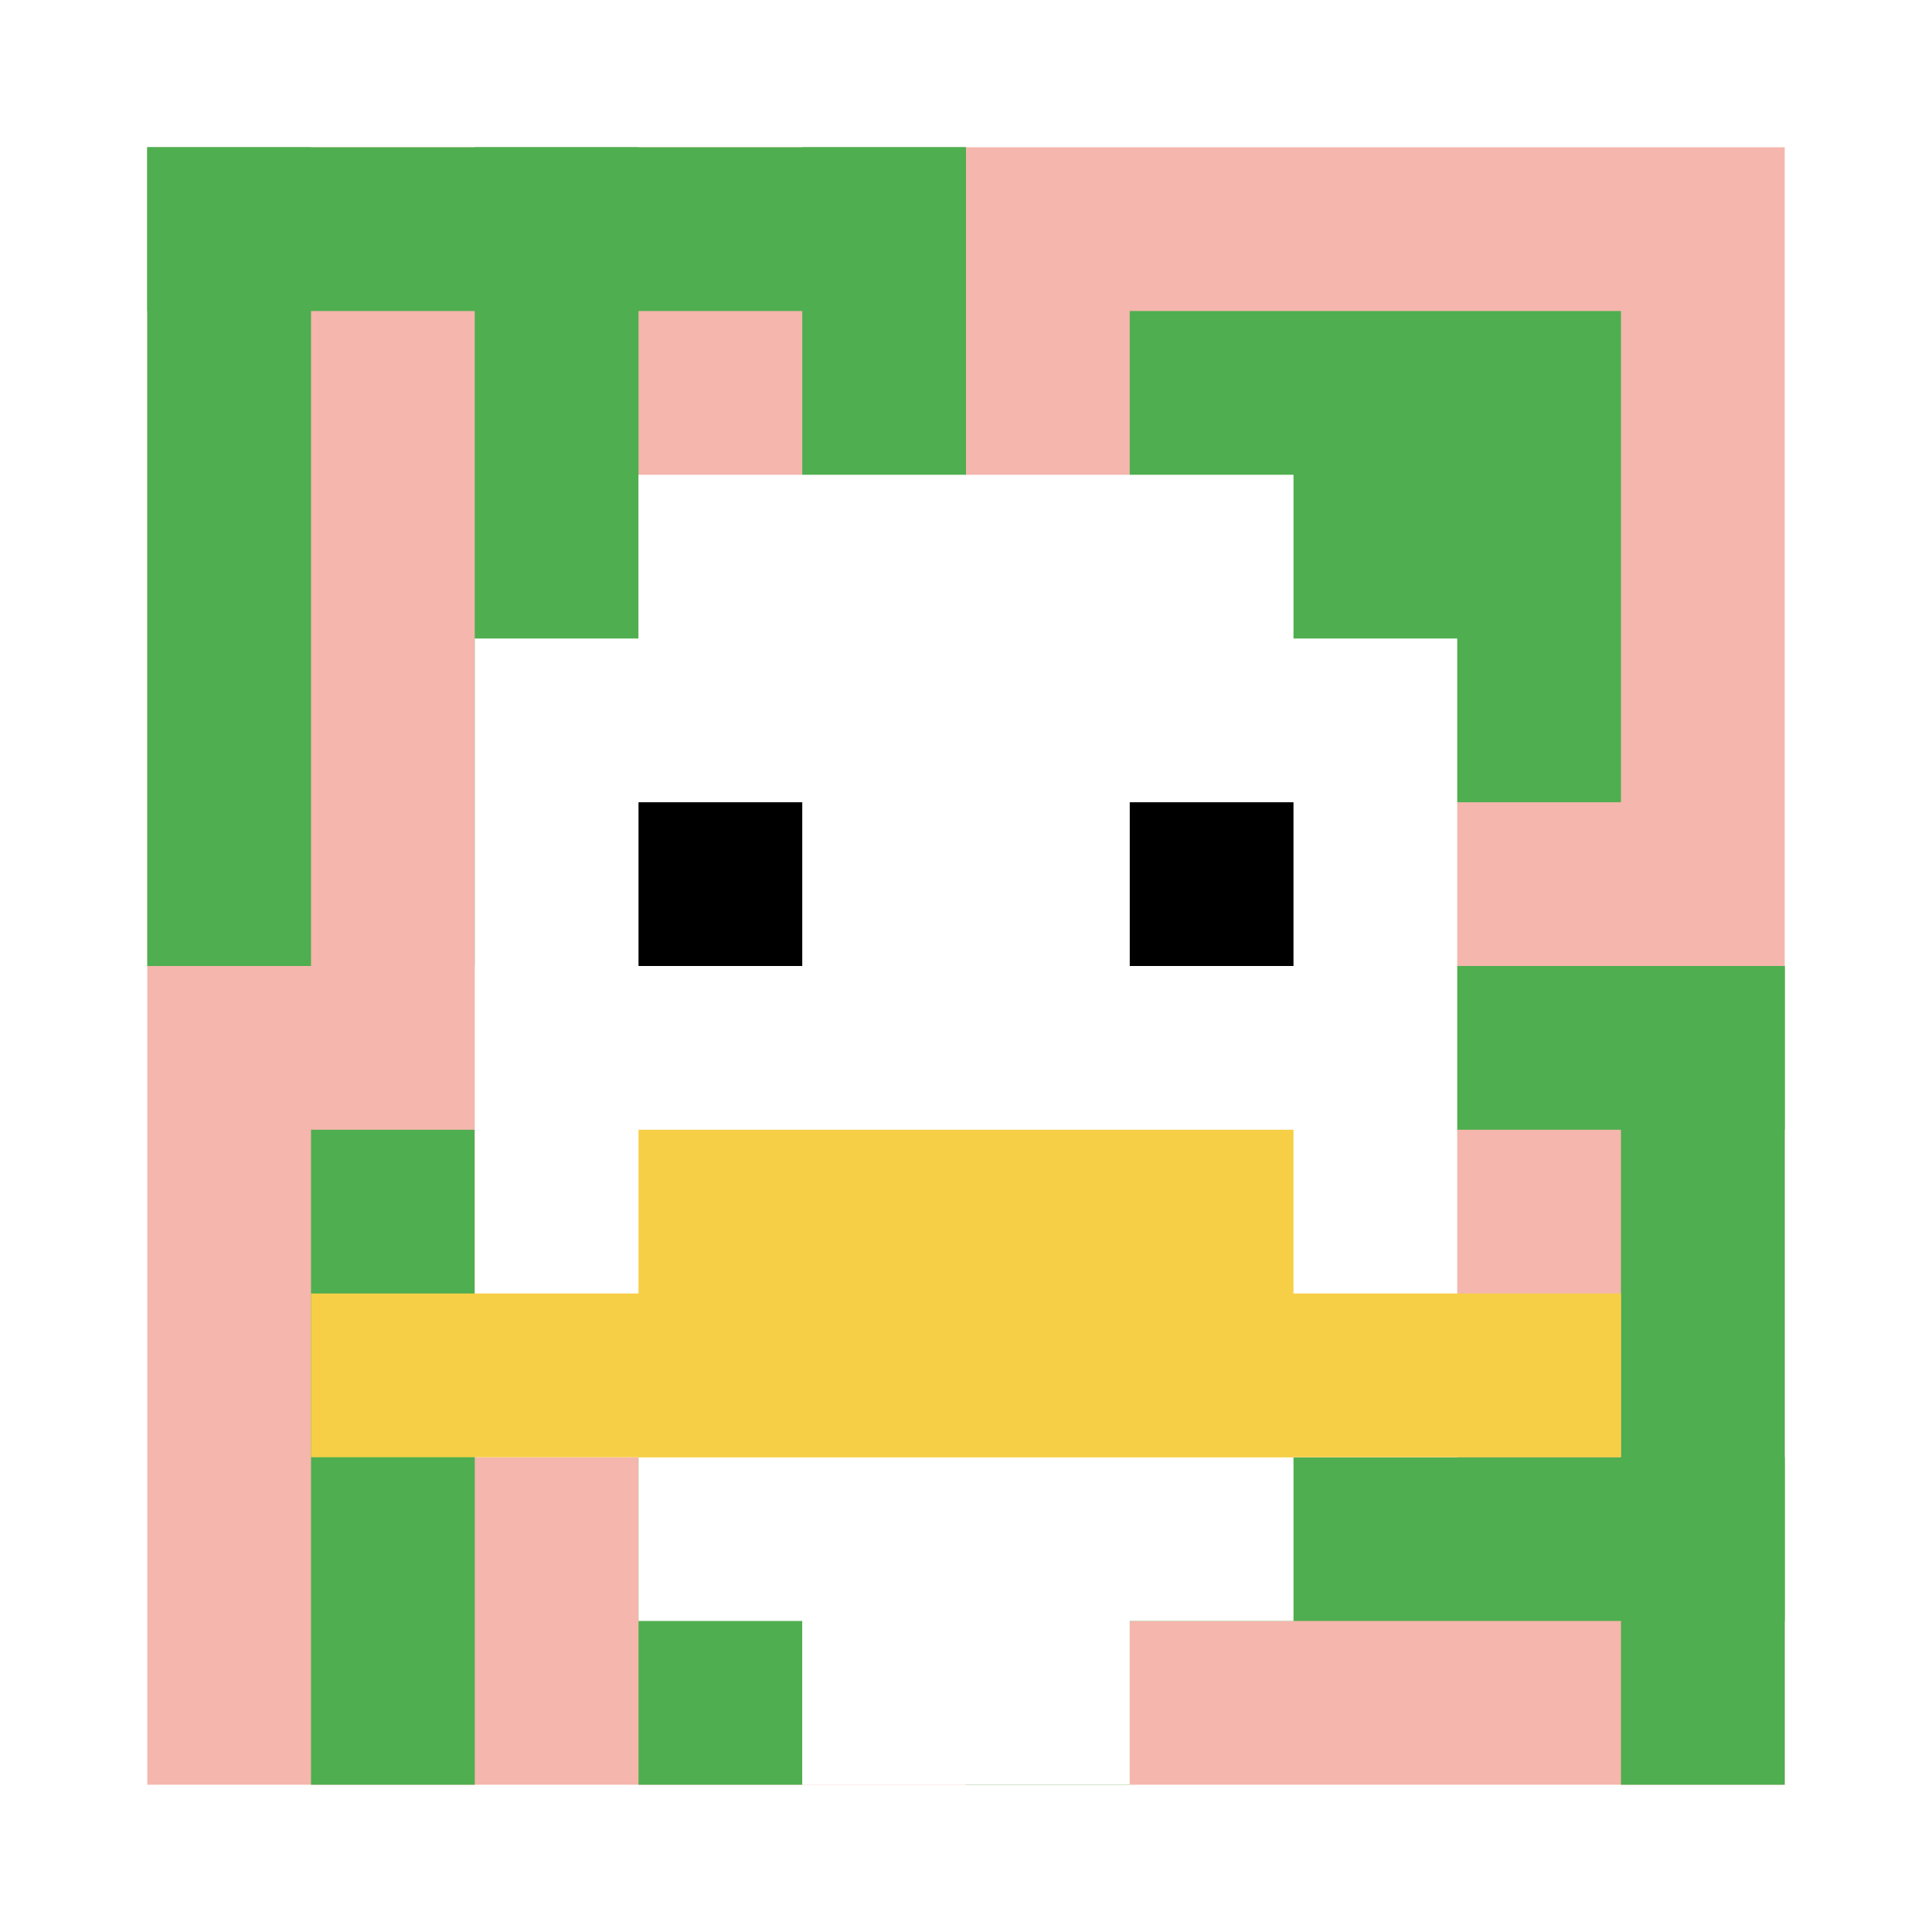
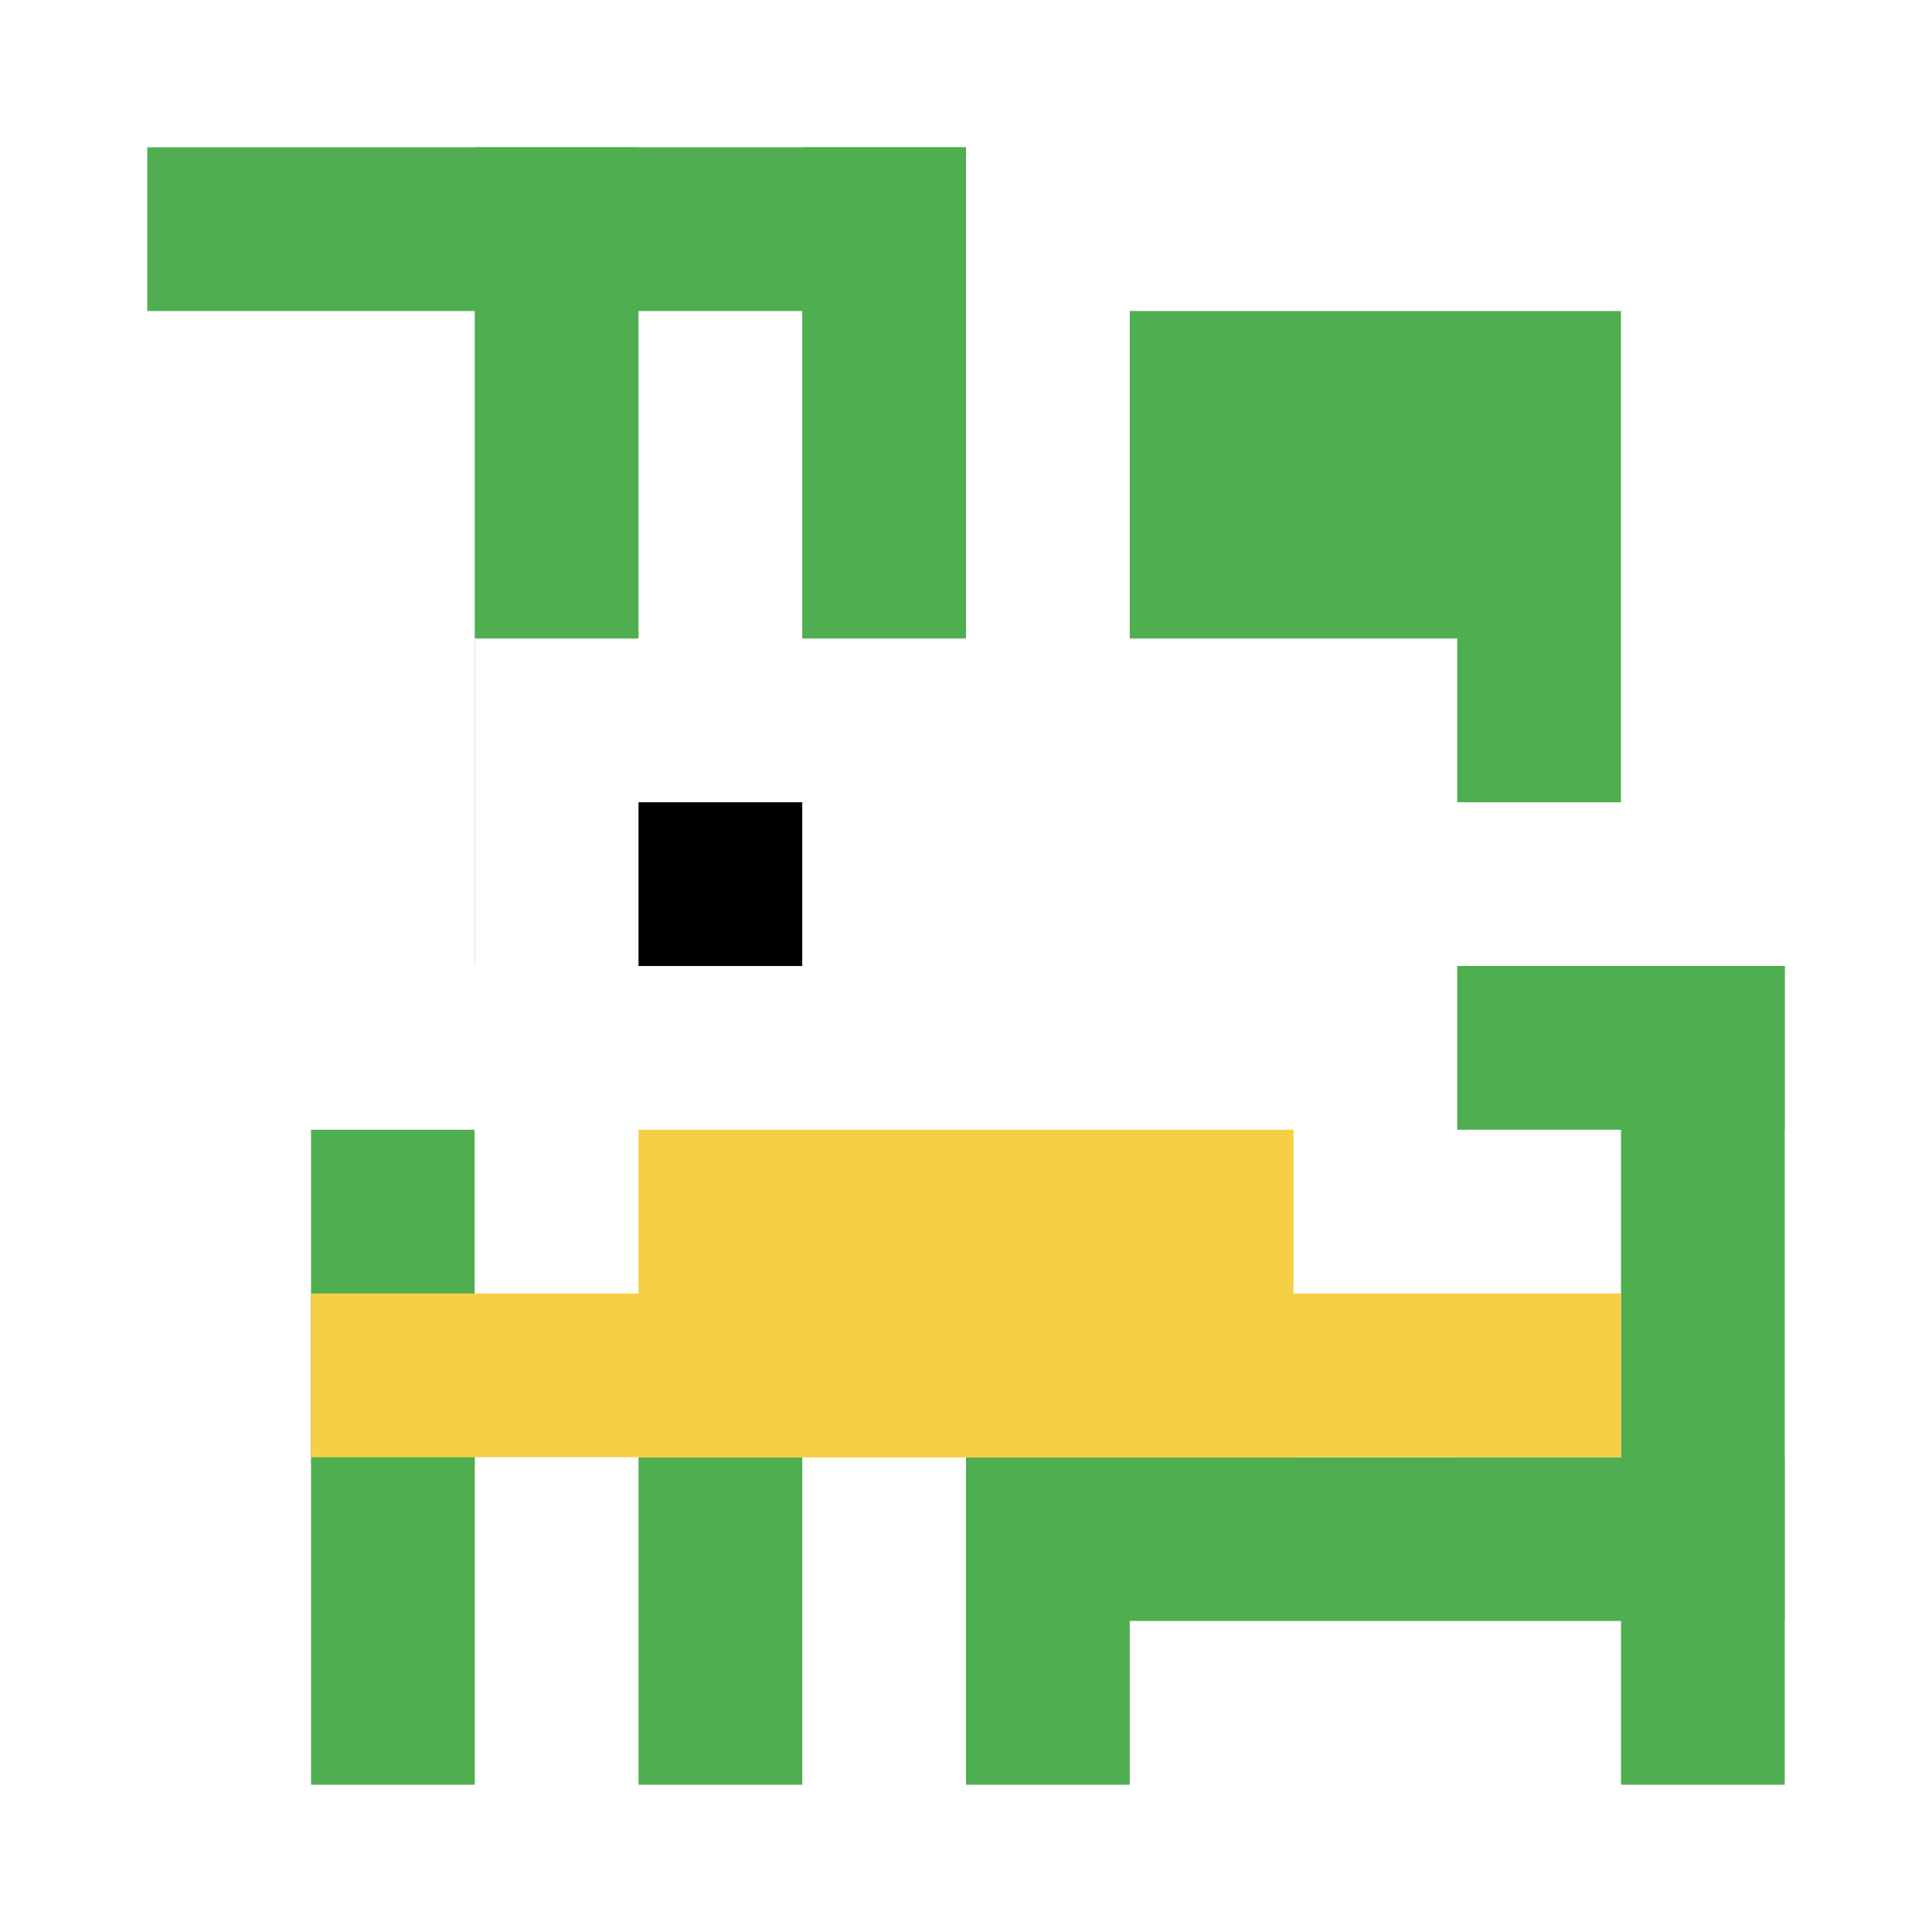
<svg xmlns="http://www.w3.org/2000/svg" version="1.1" width="892" height="892">
  <title>'goose-pfp-73127' by Dmitri Cherniak</title>
  <desc>seed=73127
backgroundColor=#ffffff
padding=69
innerPadding=68
timeout=3700
dimension=1
border=false
Save=function(){return n.handleSave()}
frame=6

Rendered at Mon Sep 16 2024 02:34:41 GMT+1000 (Australian Eastern Standard Time)
Generated in 1ms
</desc>
  <defs />
  <rect width="100%" height="100%" fill="#ffffff" />
  <g>
    <g id="0-0">
-       <rect x="68" y="68" height="756" width="756" fill="#F4B6AD" />
      <g>
        <rect id="68-68-0-0-5-1" x="68" y="68" width="378" height="75.6" fill="#4FAE4F" />
-         <rect id="68-68-0-0-1-5" x="68" y="68" width="75.6" height="378" fill="#4FAE4F" />
        <rect id="68-68-2-0-1-5" x="219.2" y="68" width="75.6" height="378" fill="#4FAE4F" />
        <rect id="68-68-4-0-1-5" x="370.4" y="68" width="75.6" height="378" fill="#4FAE4F" />
        <rect id="68-68-6-1-3-3" x="521.6" y="143.6" width="226.8" height="226.8" fill="#4FAE4F" />
        <rect id="68-68-1-6-1-4" x="143.6" y="521.6" width="75.6" height="302.4" fill="#4FAE4F" />
        <rect id="68-68-3-6-1-4" x="294.8" y="521.6" width="75.6" height="302.4" fill="#4FAE4F" />
        <rect id="68-68-5-5-5-1" x="446" y="446" width="378" height="75.6" fill="#4FAE4F" />
        <rect id="68-68-5-8-5-1" x="446" y="672.8" width="378" height="75.6" fill="#4FAE4F" />
        <rect id="68-68-5-5-1-5" x="446" y="446" width="75.6" height="378" fill="#4FAE4F" />
        <rect id="68-68-9-5-1-5" x="748.4" y="446" width="75.6" height="378" fill="#4FAE4F" />
      </g>
      <g>
-         <rect id="68-68-3-2-4-7" x="294.8" y="219.2" width="302.4" height="529.2" fill="#ffffff" />
        <rect id="68-68-2-3-6-5" x="219.2" y="294.8" width="453.6" height="378" fill="#ffffff" />
-         <rect id="68-68-4-8-2-2" x="370.4" y="672.8" width="151.2" height="151.2" fill="#ffffff" />
        <rect id="68-68-1-7-8-1" x="143.6" y="597.2" width="604.8" height="75.6" fill="#F7CF46" />
        <rect id="68-68-3-6-4-2" x="294.8" y="521.6" width="302.4" height="151.2" fill="#F7CF46" />
        <rect id="68-68-3-4-1-1" x="294.8" y="370.4" width="75.6" height="75.6" fill="#000000" />
-         <rect id="68-68-6-4-1-1" x="521.6" y="370.4" width="75.6" height="75.6" fill="#000000" />
      </g>
      <rect x="68" y="68" stroke="white" stroke-width="0" height="756" width="756" fill="none" />
    </g>
  </g>
</svg>